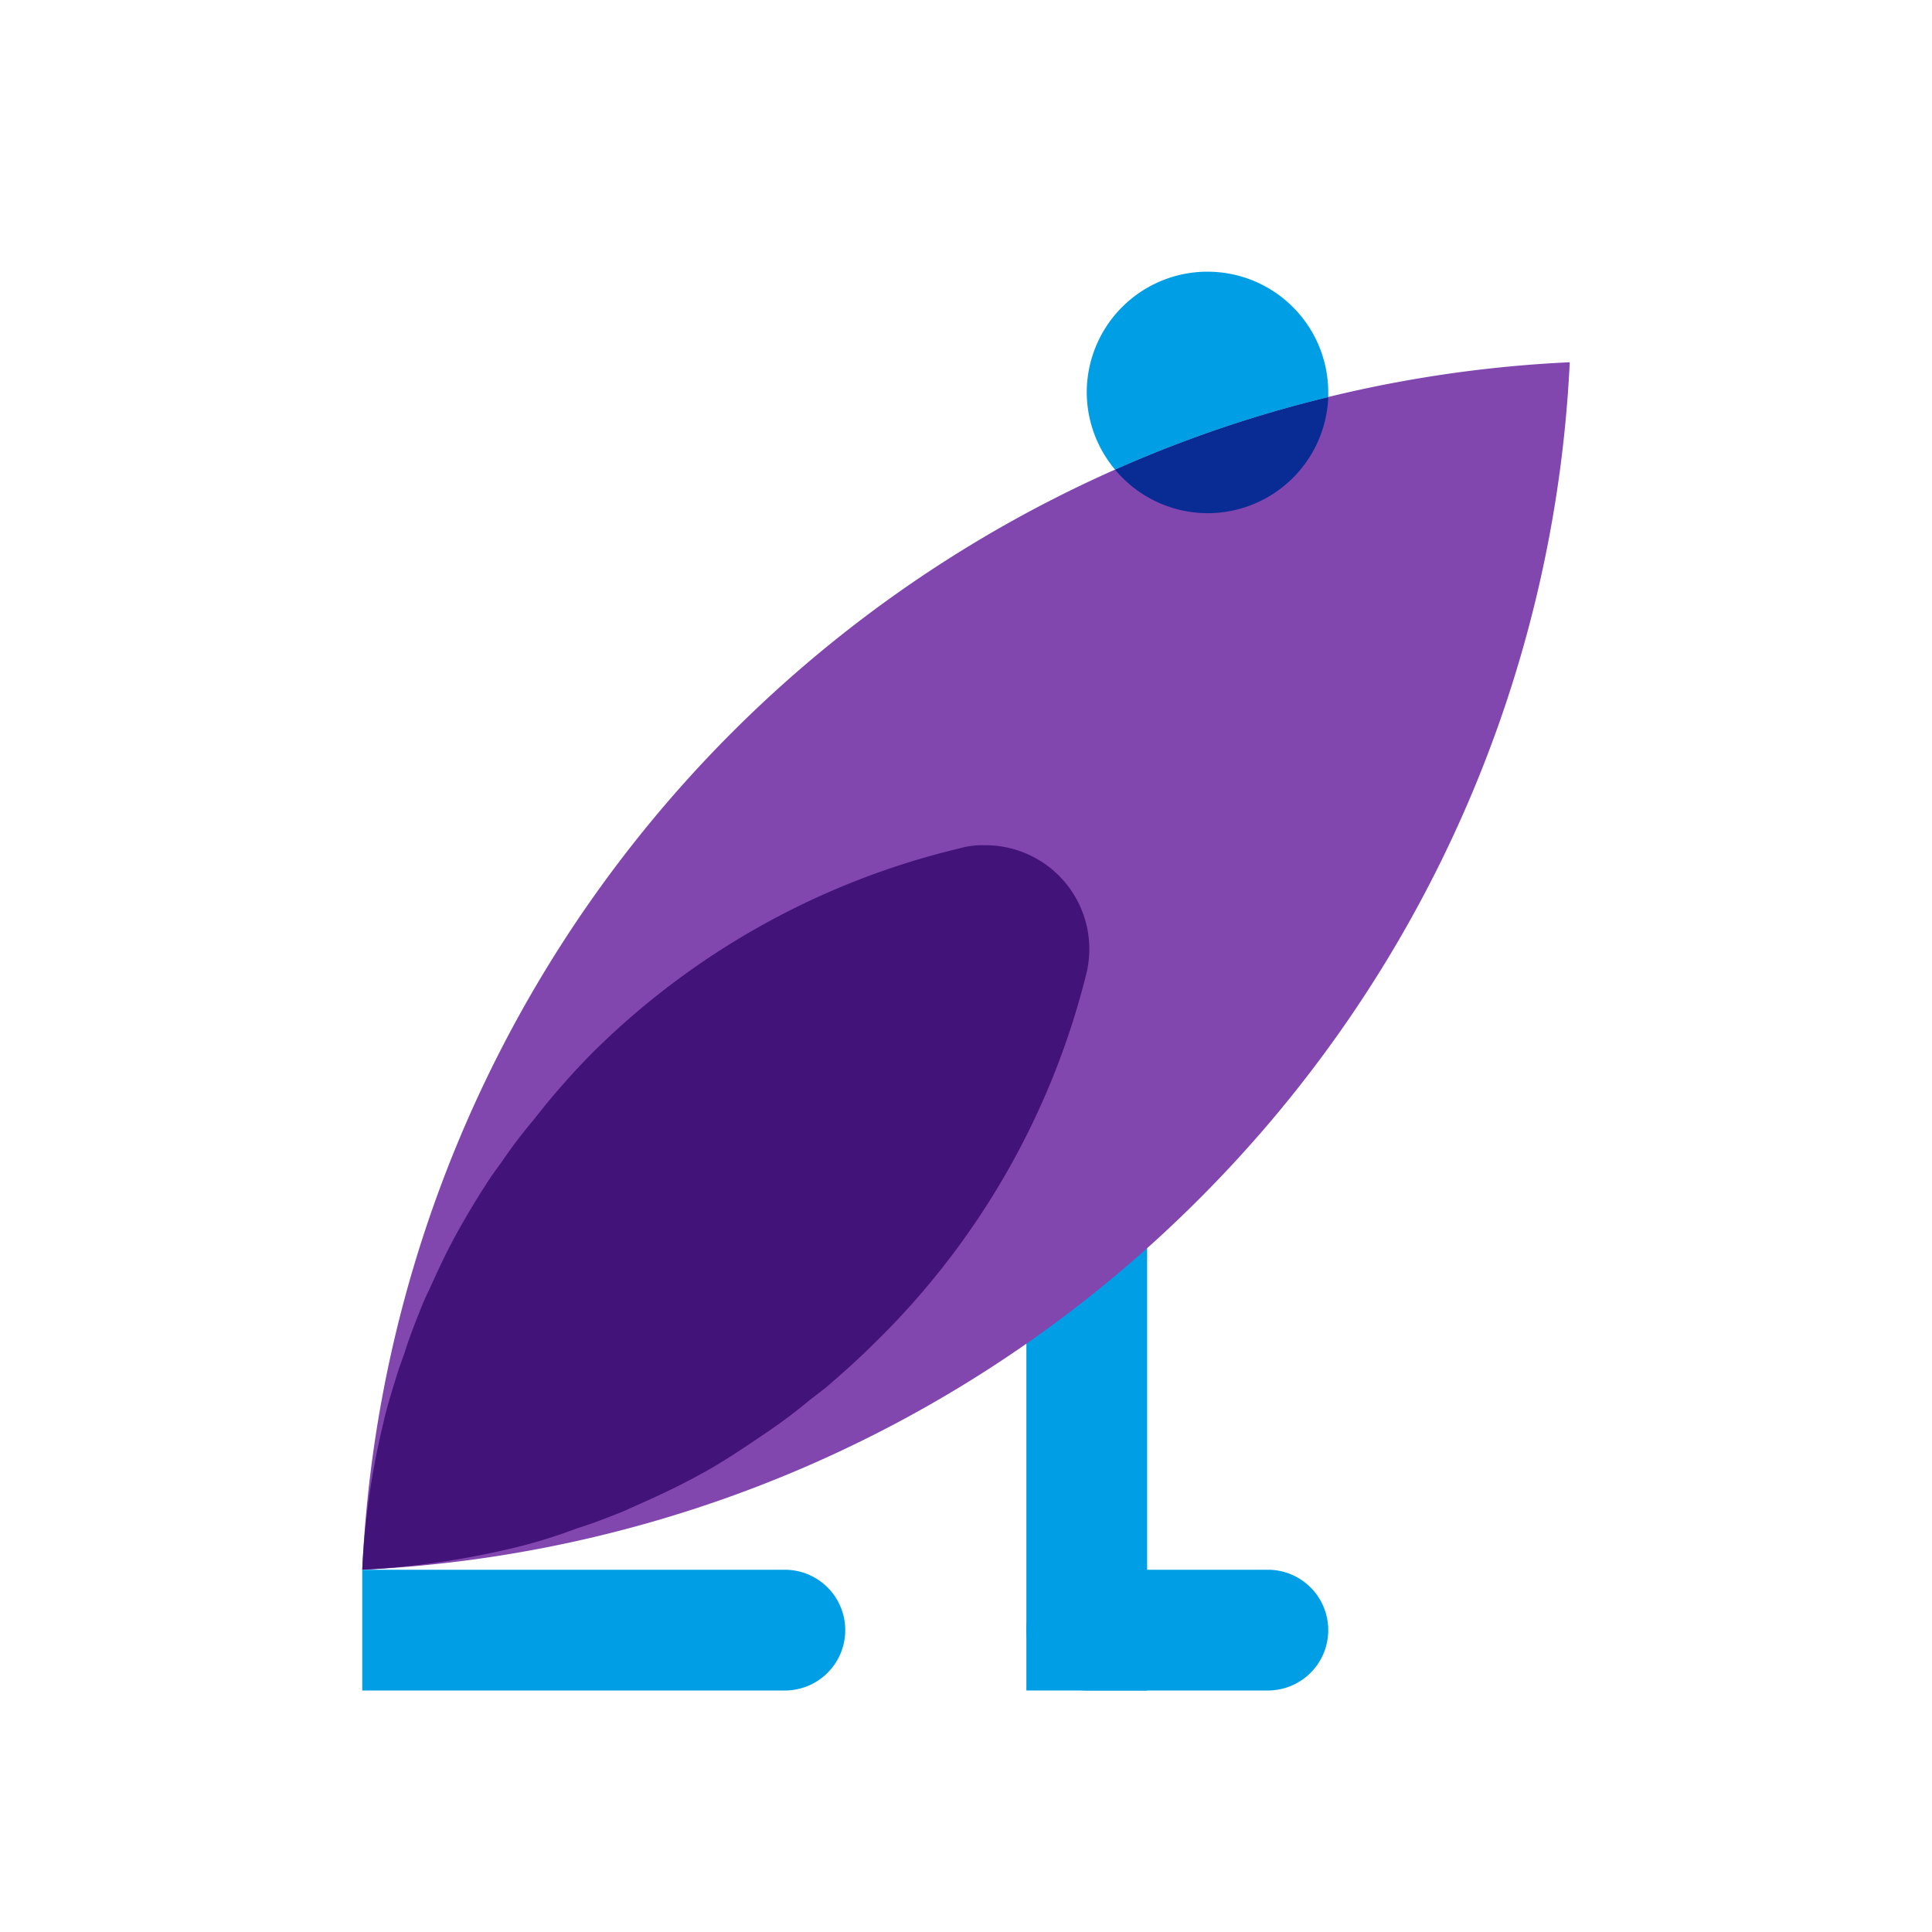
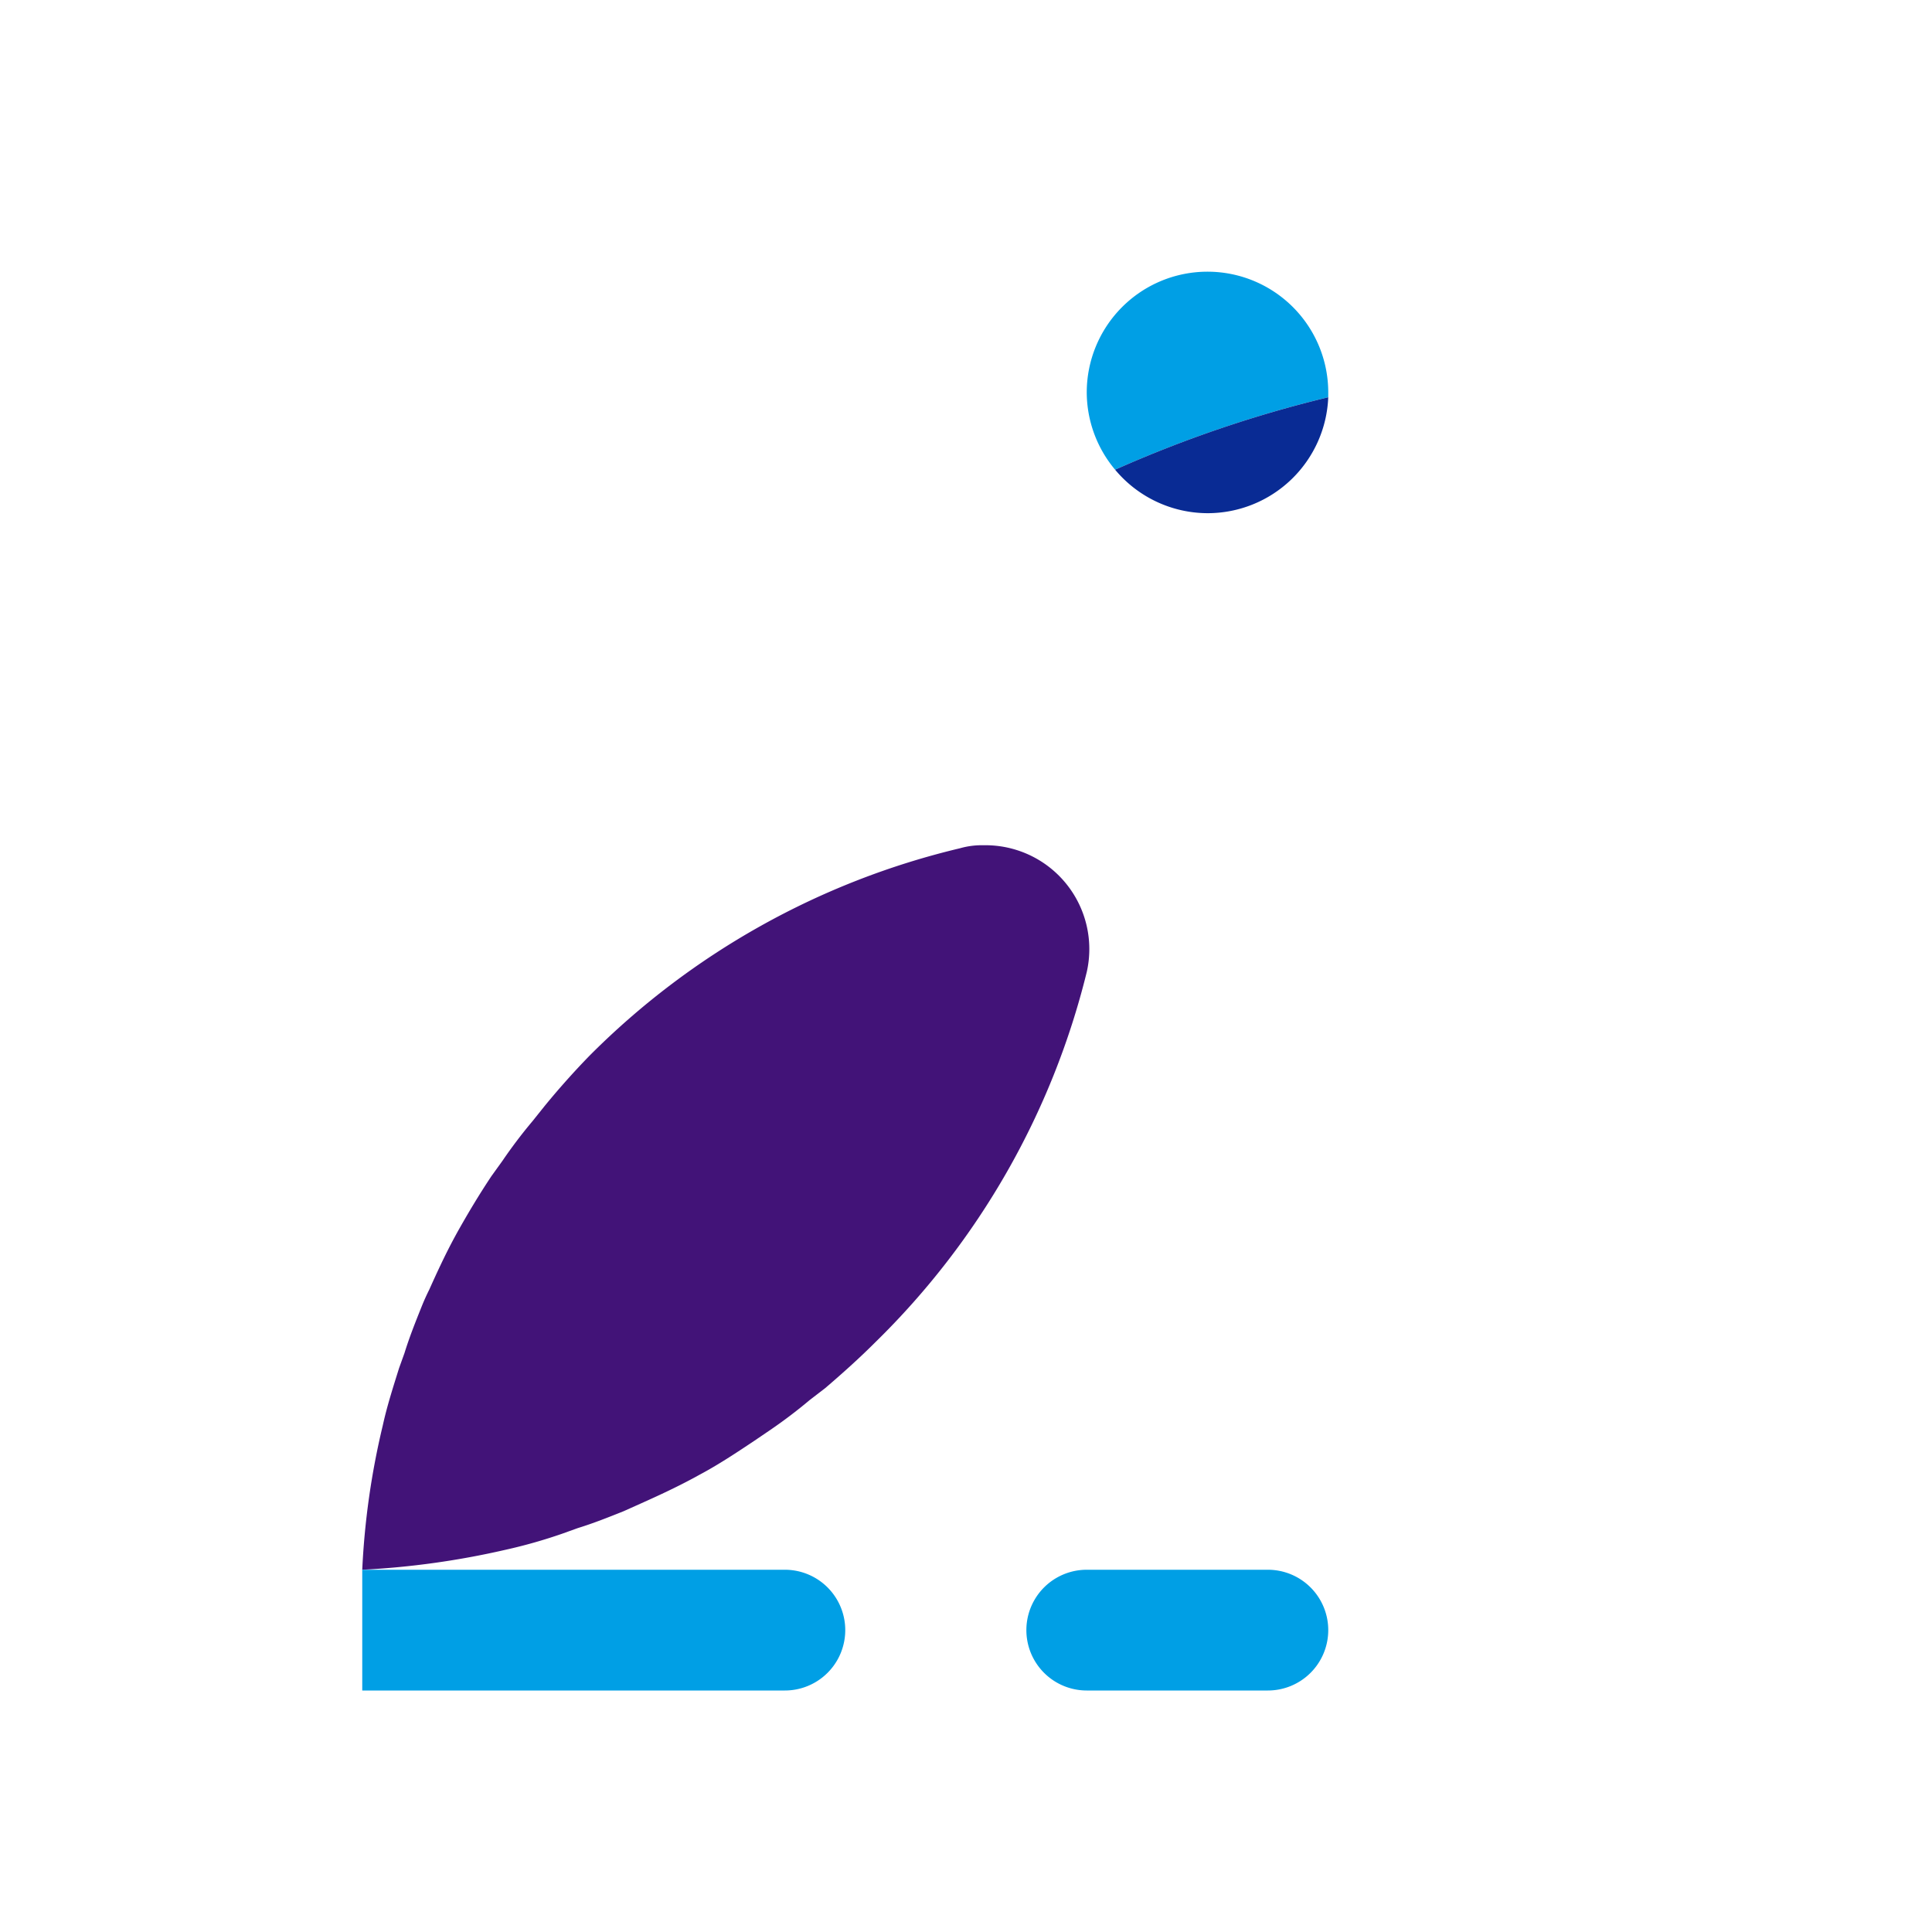
<svg xmlns="http://www.w3.org/2000/svg" viewBox="0 0 32 32">
-   <path fill="#009fe5" d="M17 28h2v-9h-2v9" />
  <path fill="#009fe5" d="M22 27a1 1 0 0 0-1-1h-3a1 1 0 0 0 0 2h3a1 1 0 0 0 1-1z" />
-   <path fill="#8246af" d="M26 6A21 21 0 0 0 6 26a21 21 0 0 0 13.86-6.14A21 21 0 0 0 26 6" />
  <path fill="#421378" d="M16.29 14a1.31 1.31 0 0 0-.39.05 12.86 12.86 0 0 0-6.13 3.43q-.39.4-.75.84l-.2.25a8.16 8.16 0 0 0-.5.66l-.18.25c-.2.3-.38.6-.56.92l-.06.11c-.15.28-.28.56-.41.85-.05.1-.09.19-.13.29-.1.25-.2.5-.28.76l-.09.25c-.1.32-.2.63-.27.95A12.78 12.78 0 0 0 6 26a13.65 13.65 0 0 0 2.37-.33 8.46 8.46 0 0 0 .95-.27l.25-.09c.26-.08.51-.18.76-.28l.29-.13c.29-.13.57-.26.85-.41l.11-.06c.32-.17.62-.37.92-.57l.25-.17a8.16 8.16 0 0 0 .66-.5l.26-.2c.28-.24.56-.49.83-.76A12.87 12.87 0 0 0 18 16.1a1.72 1.72 0 0 0-1.71-2.1" />
  <path fill="#009fe5" d="M13 26H6v2h7a1 1 0 0 0 0-2M20 4.5a2 2 0 0 0-2 2 2 2 0 0 0 .47 1.28A20.4 20.4 0 0 1 22 6.58V6.5a2 2 0 0 0-2-2" />
  <path fill="#092b94" d="M22 6.58a20.4 20.4 0 0 0-3.53 1.2A2 2 0 0 0 20 8.5a2 2 0 0 0 2-1.92" />
</svg>